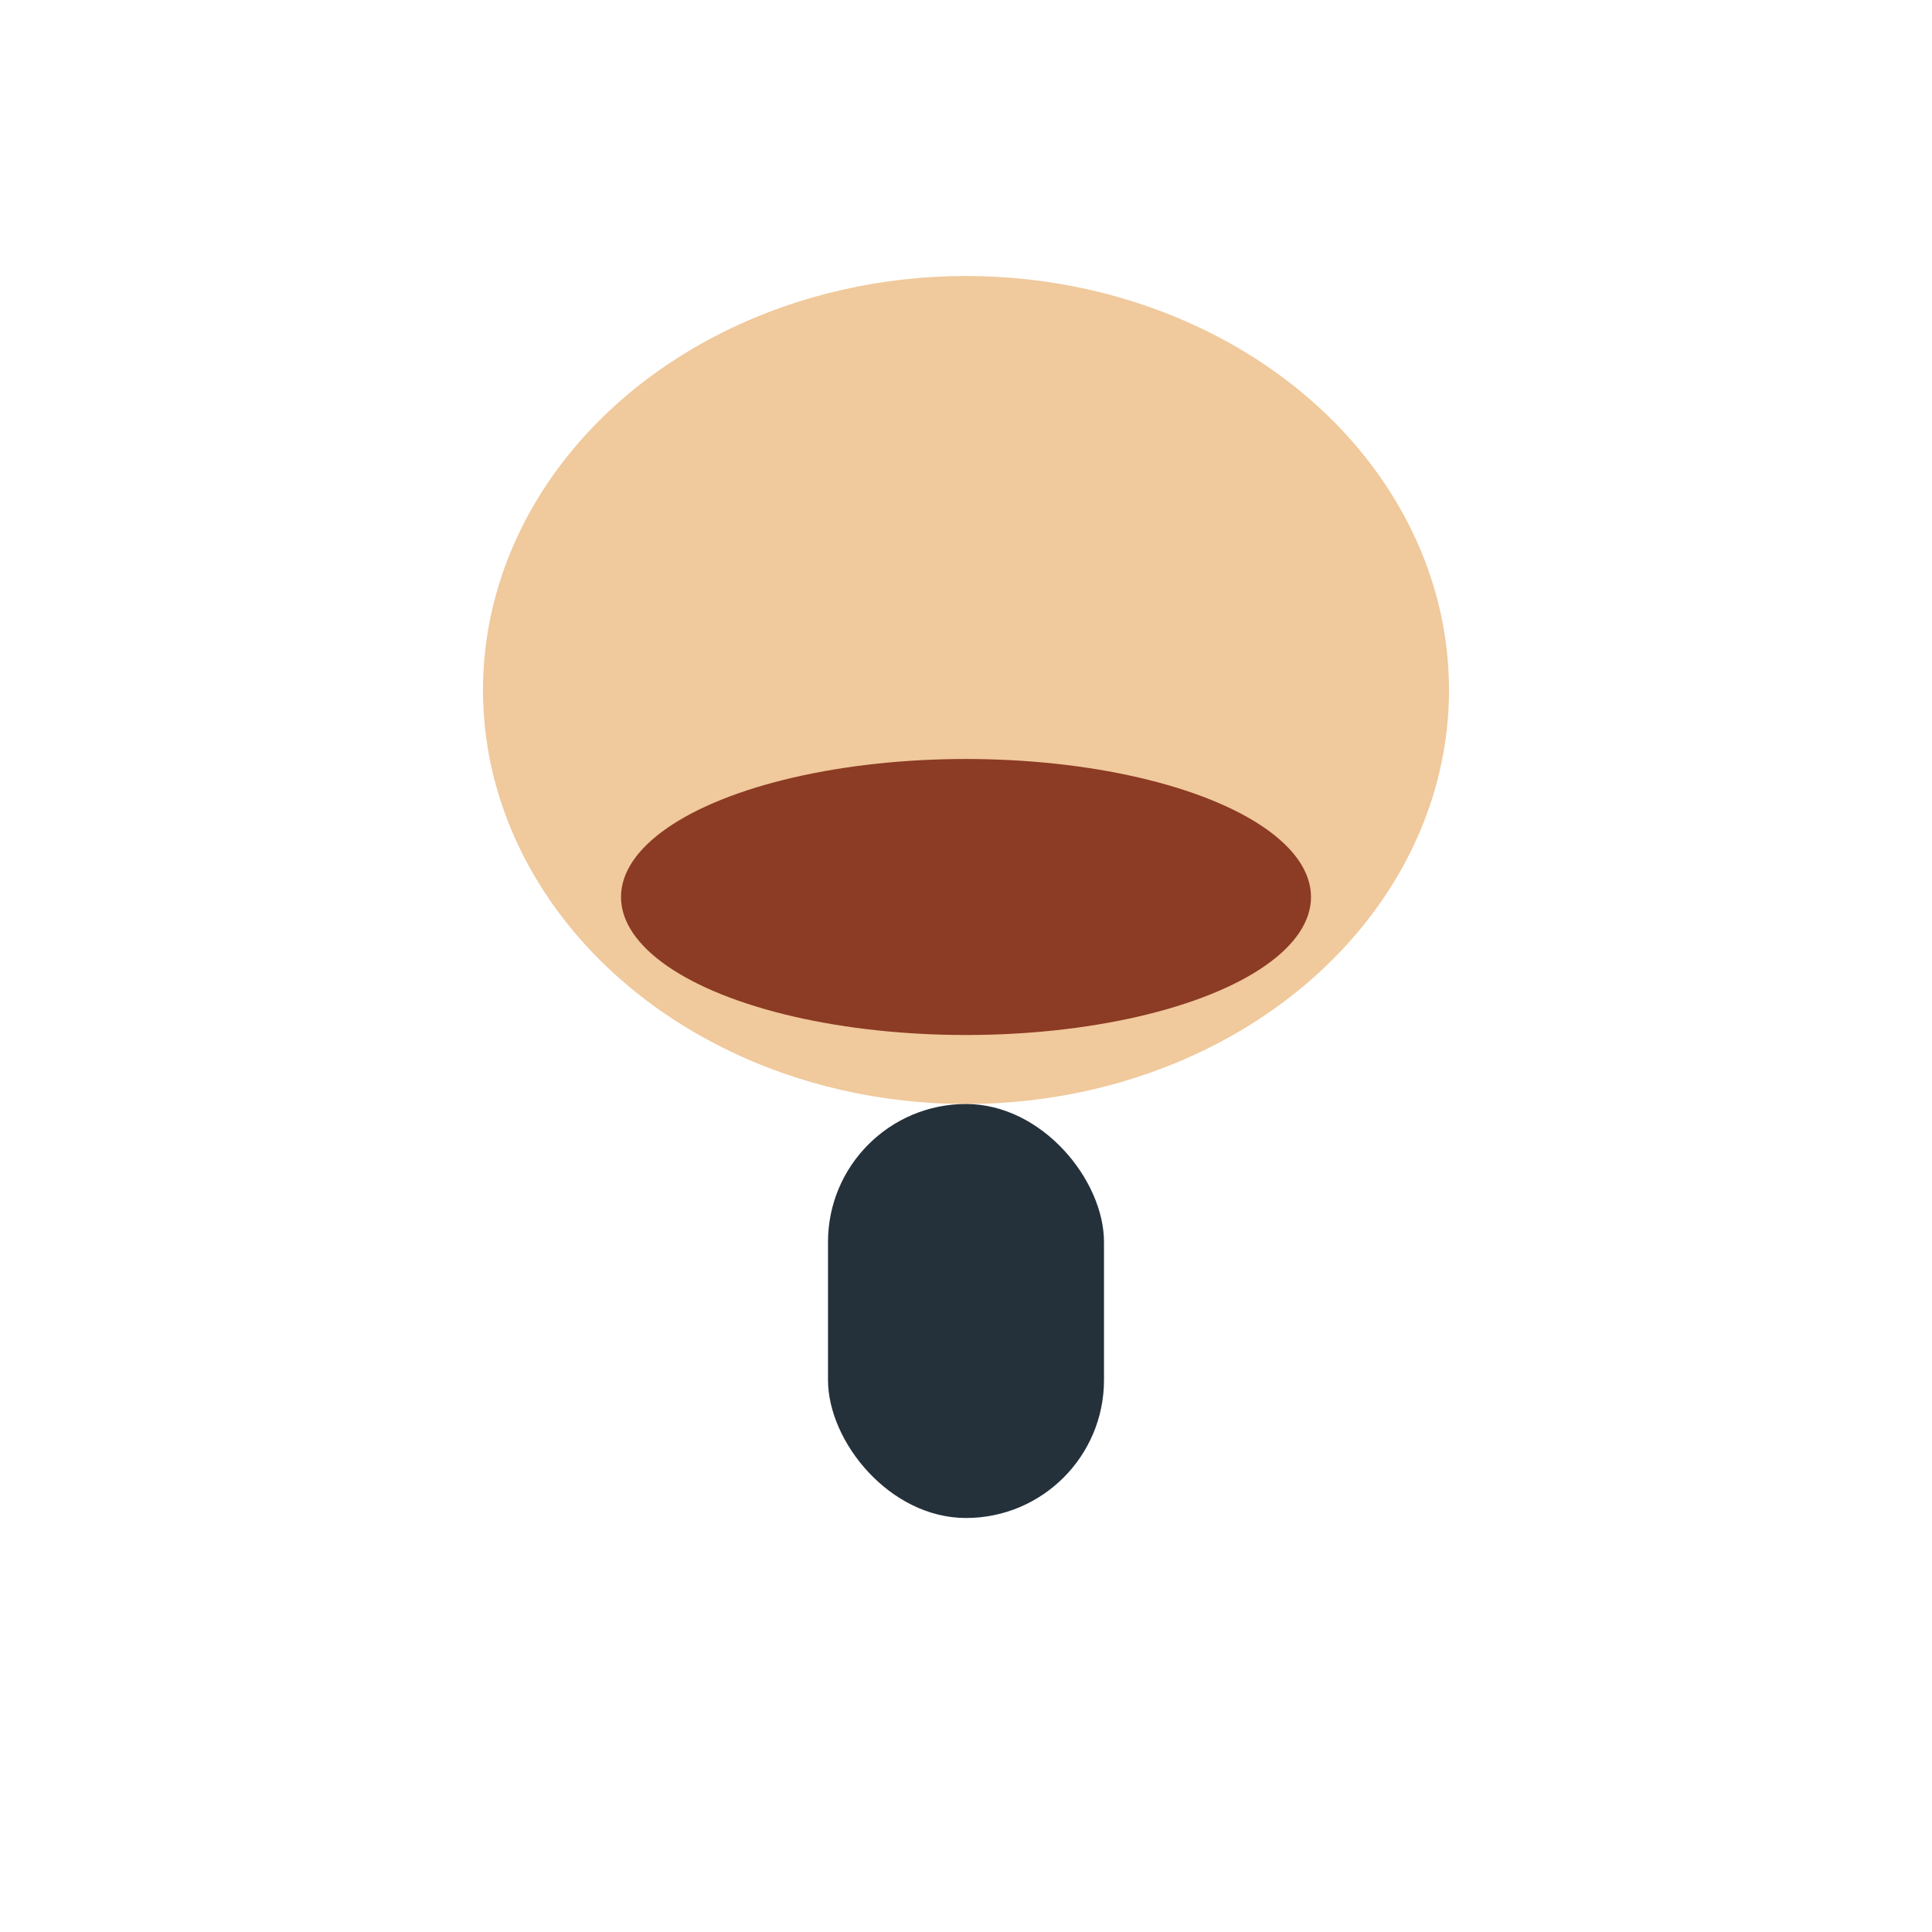
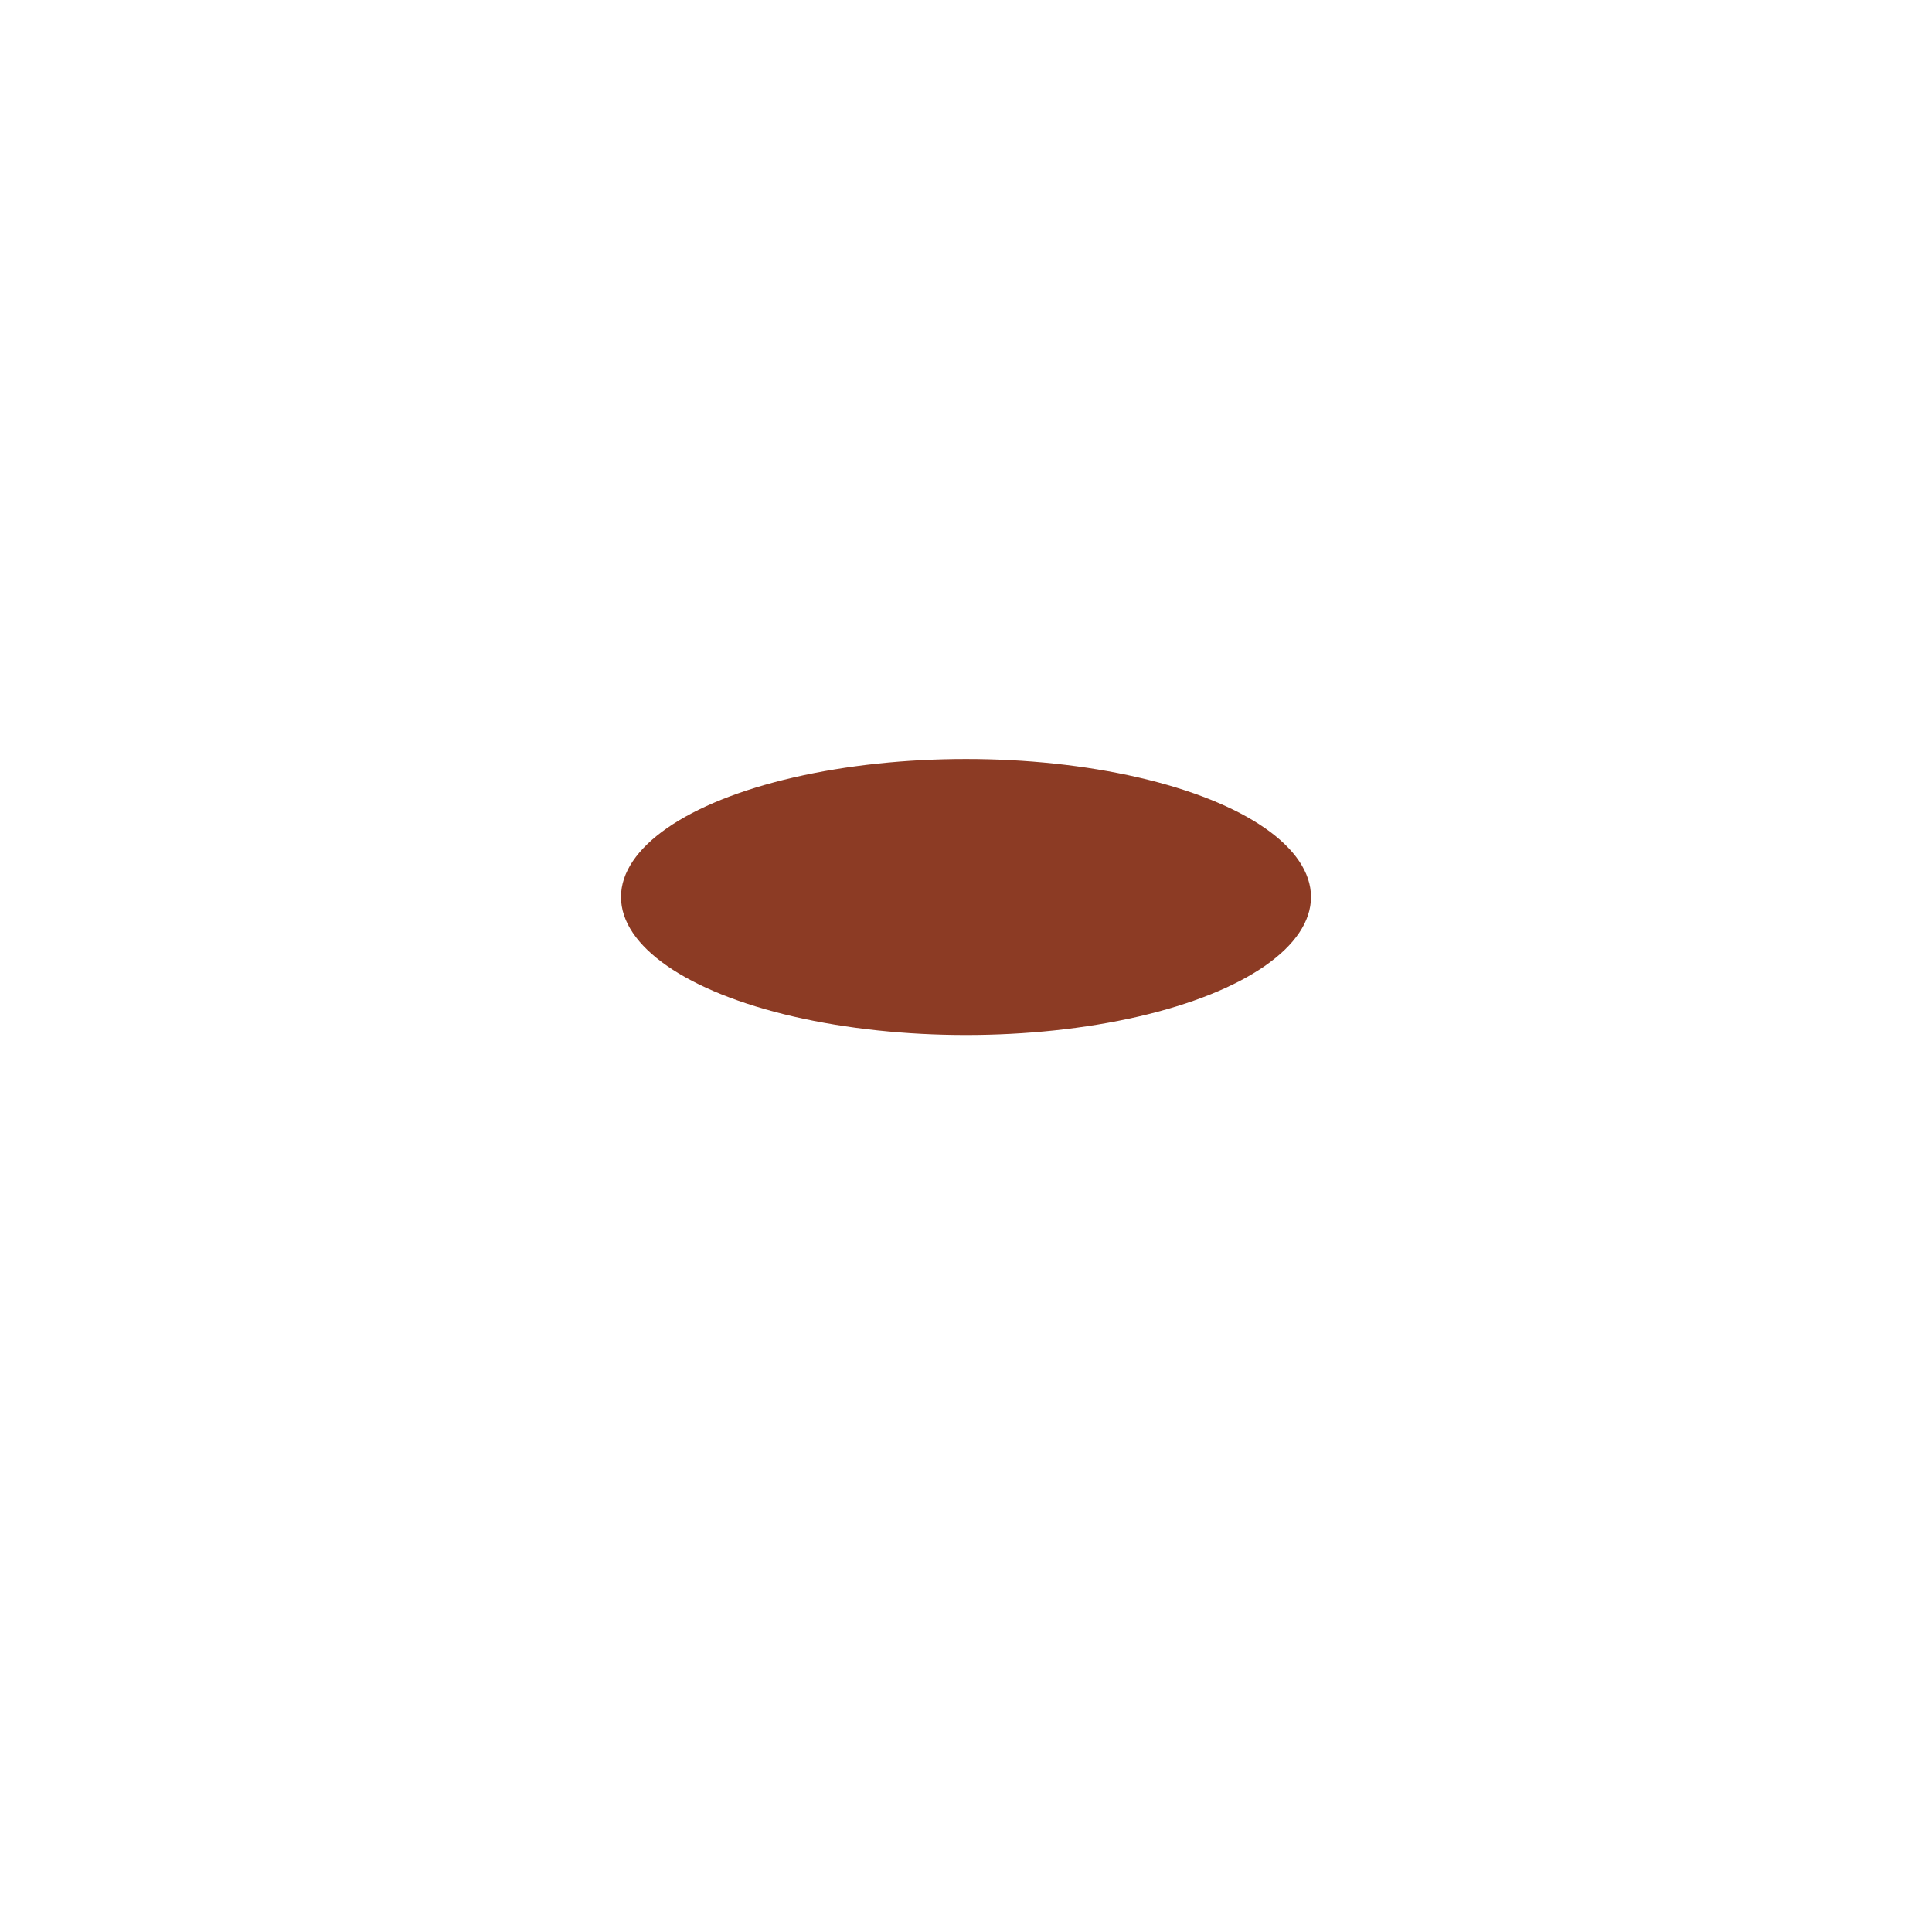
<svg xmlns="http://www.w3.org/2000/svg" width="28" height="28" viewBox="0 0 28 28">
-   <ellipse cx="14" cy="10" rx="7" ry="6" fill="#F0C99C" />
-   <rect x="12" y="16" width="4" height="6" rx="2" fill="#25313A" />
  <ellipse cx="14" cy="13" rx="5" ry="2" fill="#8C3B24" />
</svg>